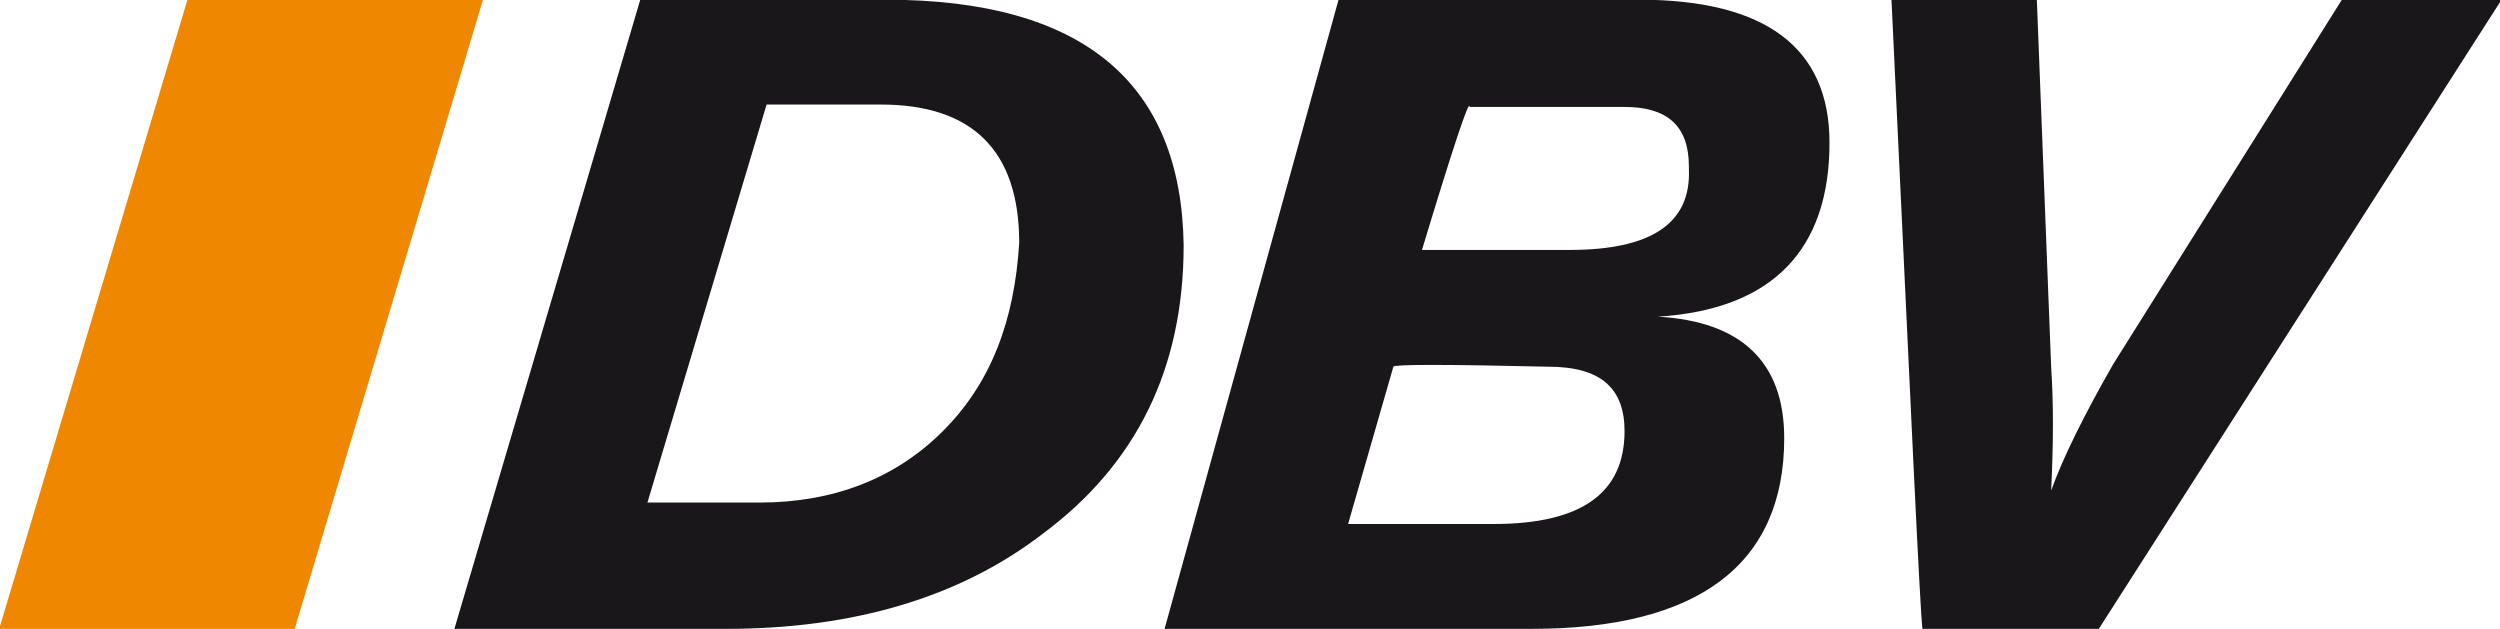
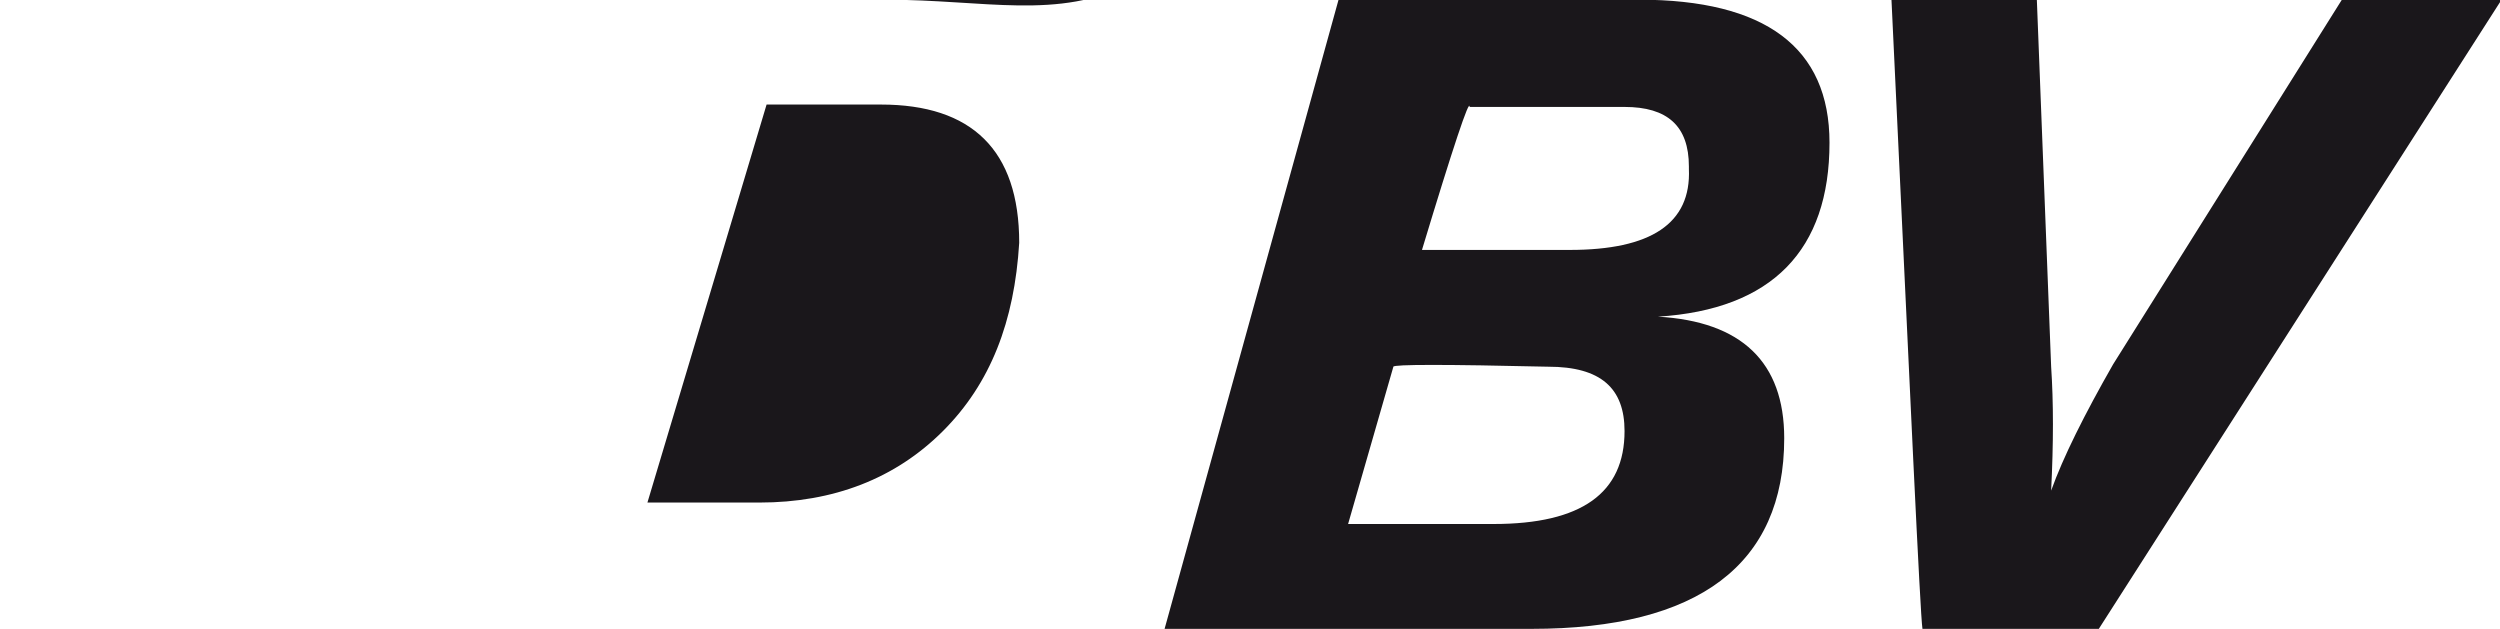
<svg xmlns="http://www.w3.org/2000/svg" version="1.1" id="Ebene_1" x="0px" y="0px" viewBox="0 0 104.9 26.4" style="enable-background:new 0 0 104.9 26.4;" xml:space="preserve">
  <style type="text/css">
	.st0{fill-rule:evenodd;clip-rule:evenodd;fill:#EF8700;}
	.st1{fill-rule:evenodd;clip-rule:evenodd;fill:#1A171B;}
</style>
  <g id="Page-1">
    <g id="S.3" transform="translate(-62, -16)">
      <g id="Navbar" transform="translate(0, -1.913)">
        <g id="Group-46" transform="translate(62.666, 18.5)">
-           <polygon id="Fill-1" class="st0" points="7.2,-0.6 -0.7,25.8 11.7,25.8 19.6,-0.6     " />
          <g id="Group-45">
-             <path id="Fill-2" class="st1" d="M38.9,17.5c-2,2-4.6,3-7.7,3l-4.7,0l5-16.7l4.8,0c3.8,0,5.8,1.9,5.8,5.8       C41.9,12.9,40.9,15.5,38.9,17.5L38.9,17.5z M36.5-0.6H26.2l-7.8,26.4h11.4c5.3,0,9.8-1.3,13.3-4c3.9-2.9,5.9-6.9,5.9-12.1       C48.9,2.9,44.8-0.6,36.5-0.6L36.5-0.6z M62,21.4h-6.1l1.9-6.6c0-0.1,2.2-0.1,6.5,0c2.2,0,3.2,0.9,3.2,2.7       C67.5,20.1,65.7,21.4,62,21.4L62,21.4z M68.1-0.6H55.5l-7.3,26.4h15.4c7,0,10.6-2.7,10.6-8c0-3.2-1.8-4.9-5.3-5.1       c4.8-0.3,7.2-2.8,7.2-7.3C76.1,1.4,73.4-0.6,68.1-0.6L68.1-0.6z M97.6-0.6L88,14.7c-1.2,2.1-2.1,3.9-2.6,5.3       c0.1-2,0.1-3.7,0-5.2L84.8-0.6h-6.1c0.8,16.9,1.2,25.7,1.3,26.4h7.4l16.9-26.4H97.6z M65.2,9.9h-6.2c1.3-4.3,2-6.4,2-6h6.5       c1.8,0,2.7,0.8,2.7,2.5v0.1C70.3,8.8,68.6,9.9,65.2,9.9L65.2,9.9z" />
+             <path id="Fill-2" class="st1" d="M38.9,17.5c-2,2-4.6,3-7.7,3l-4.7,0l5-16.7l4.8,0c3.8,0,5.8,1.9,5.8,5.8       C41.9,12.9,40.9,15.5,38.9,17.5L38.9,17.5z M36.5-0.6H26.2h11.4c5.3,0,9.8-1.3,13.3-4c3.9-2.9,5.9-6.9,5.9-12.1       C48.9,2.9,44.8-0.6,36.5-0.6L36.5-0.6z M62,21.4h-6.1l1.9-6.6c0-0.1,2.2-0.1,6.5,0c2.2,0,3.2,0.9,3.2,2.7       C67.5,20.1,65.7,21.4,62,21.4L62,21.4z M68.1-0.6H55.5l-7.3,26.4h15.4c7,0,10.6-2.7,10.6-8c0-3.2-1.8-4.9-5.3-5.1       c4.8-0.3,7.2-2.8,7.2-7.3C76.1,1.4,73.4-0.6,68.1-0.6L68.1-0.6z M97.6-0.6L88,14.7c-1.2,2.1-2.1,3.9-2.6,5.3       c0.1-2,0.1-3.7,0-5.2L84.8-0.6h-6.1c0.8,16.9,1.2,25.7,1.3,26.4h7.4l16.9-26.4H97.6z M65.2,9.9h-6.2c1.3-4.3,2-6.4,2-6h6.5       c1.8,0,2.7,0.8,2.7,2.5v0.1C70.3,8.8,68.6,9.9,65.2,9.9L65.2,9.9z" />
            <g id="Clip-14">
					</g>
          </g>
        </g>
      </g>
    </g>
  </g>
</svg>